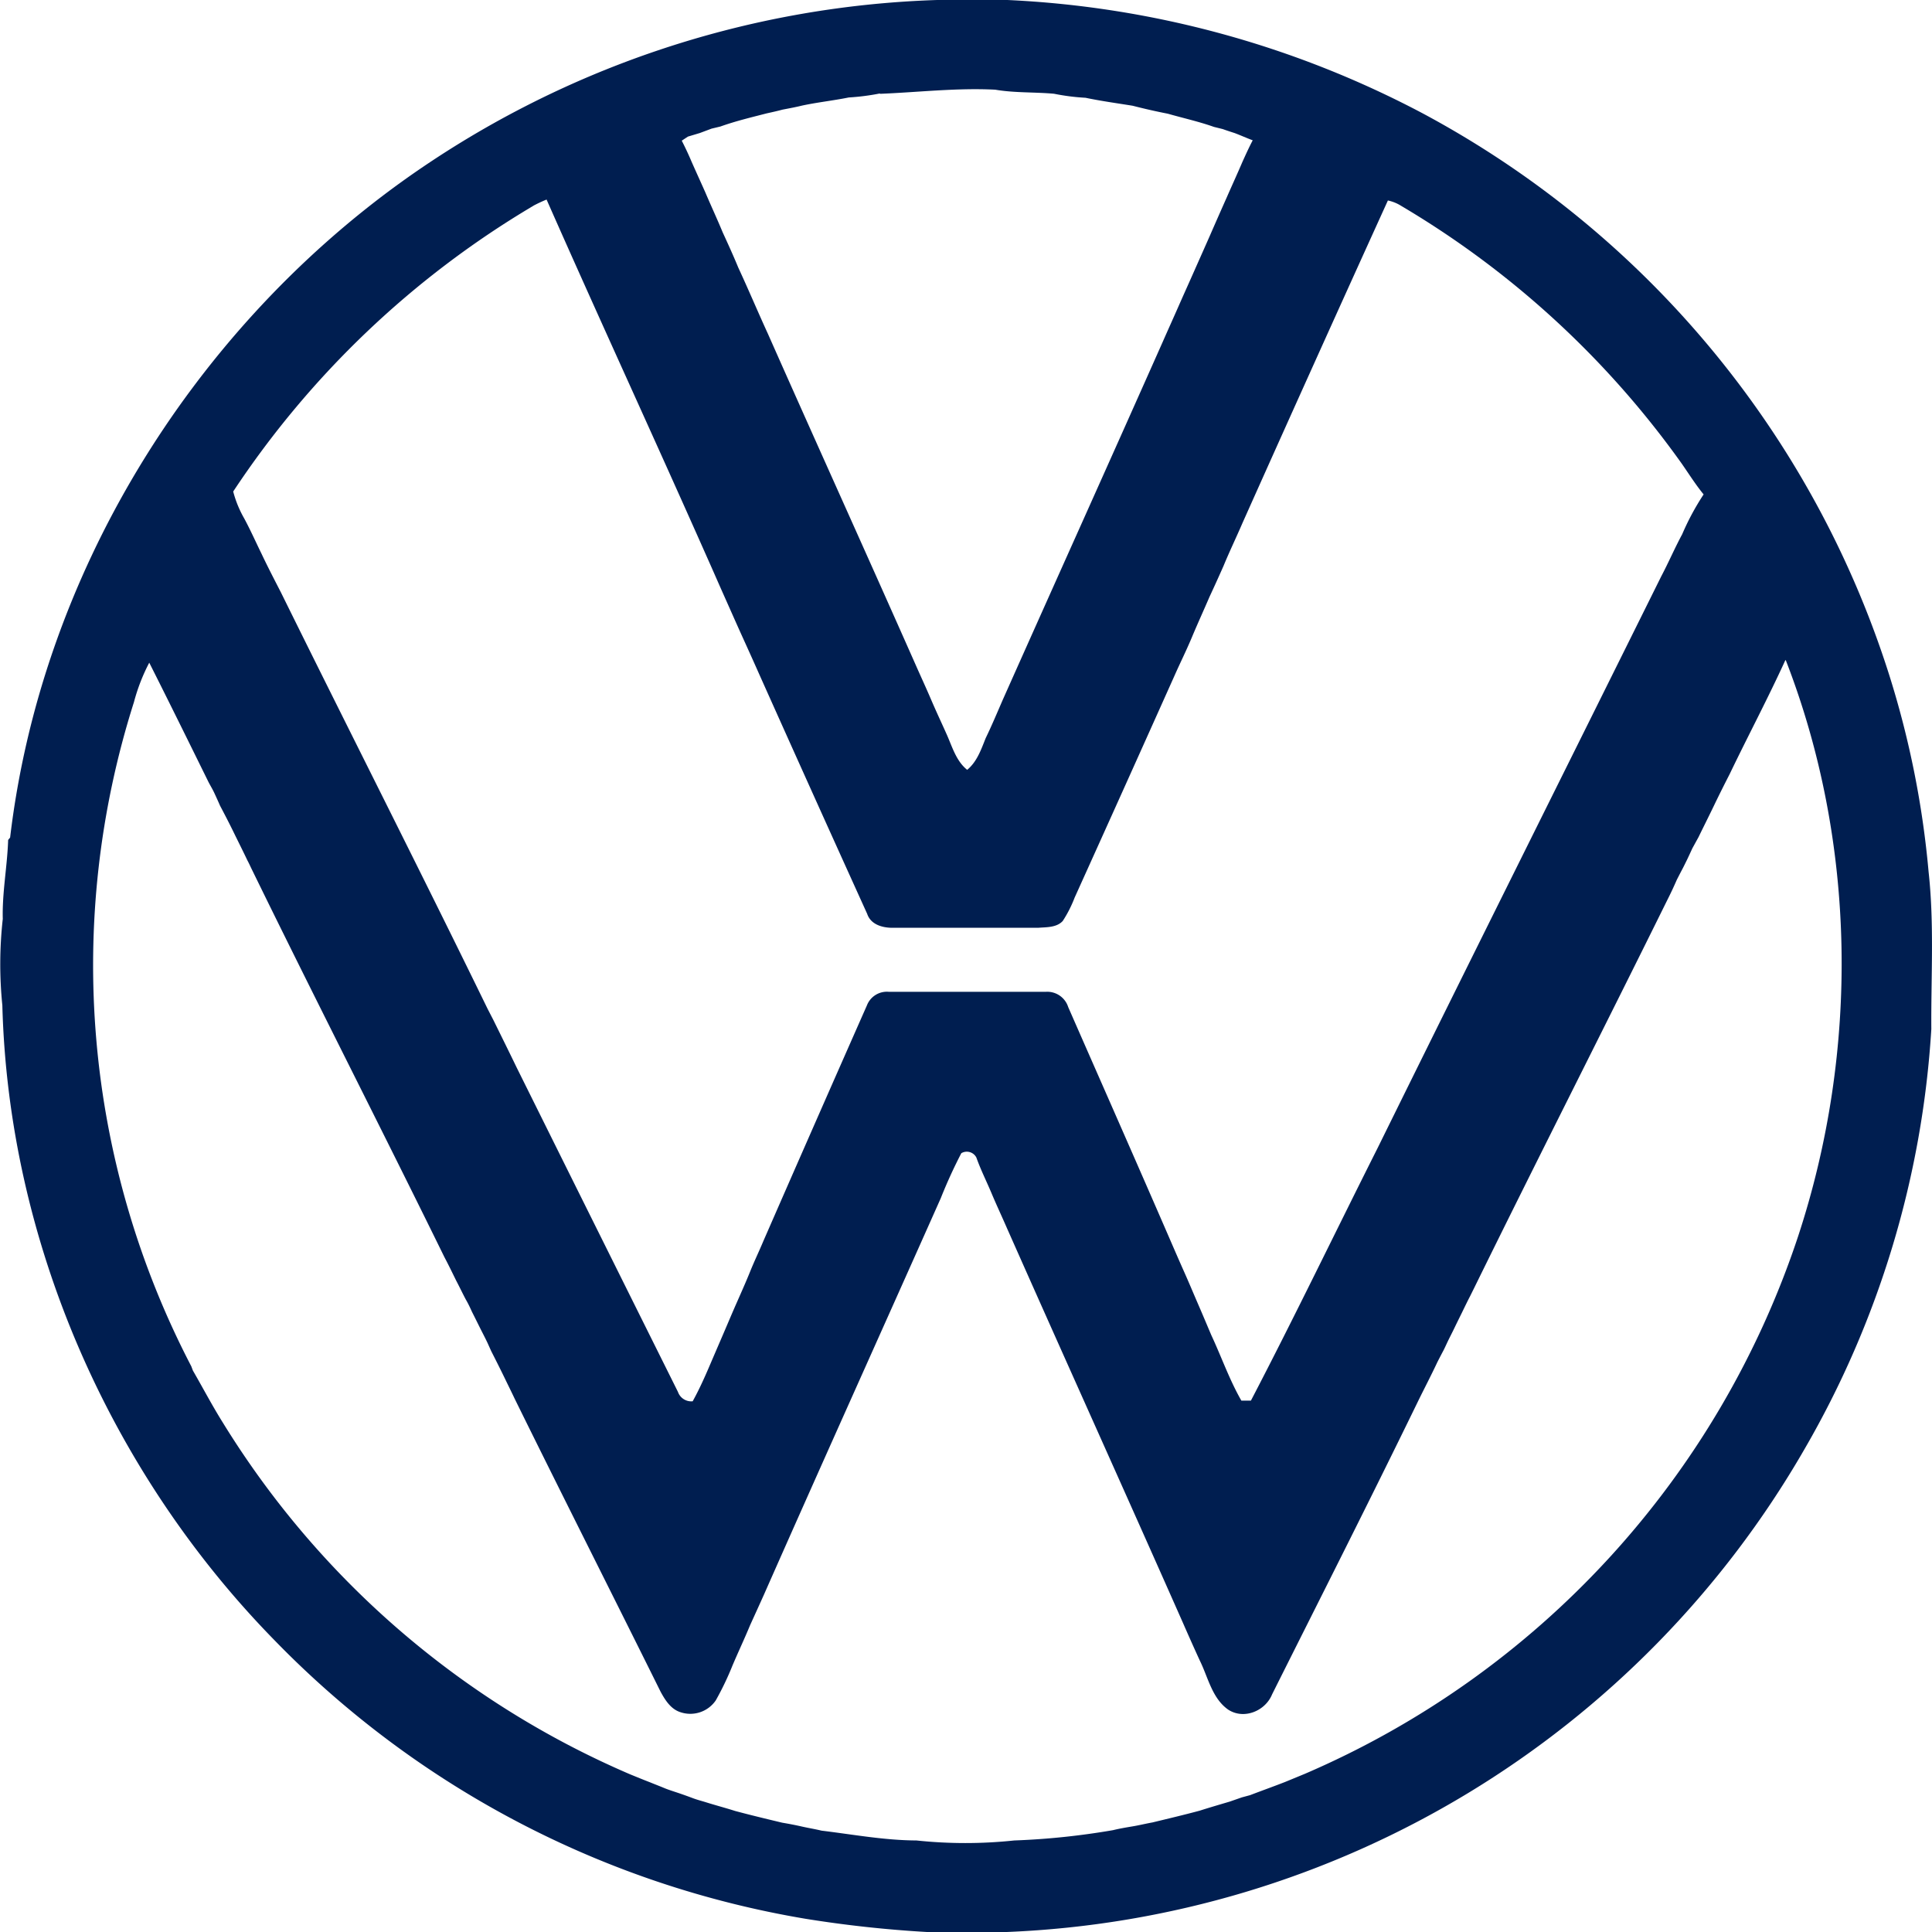
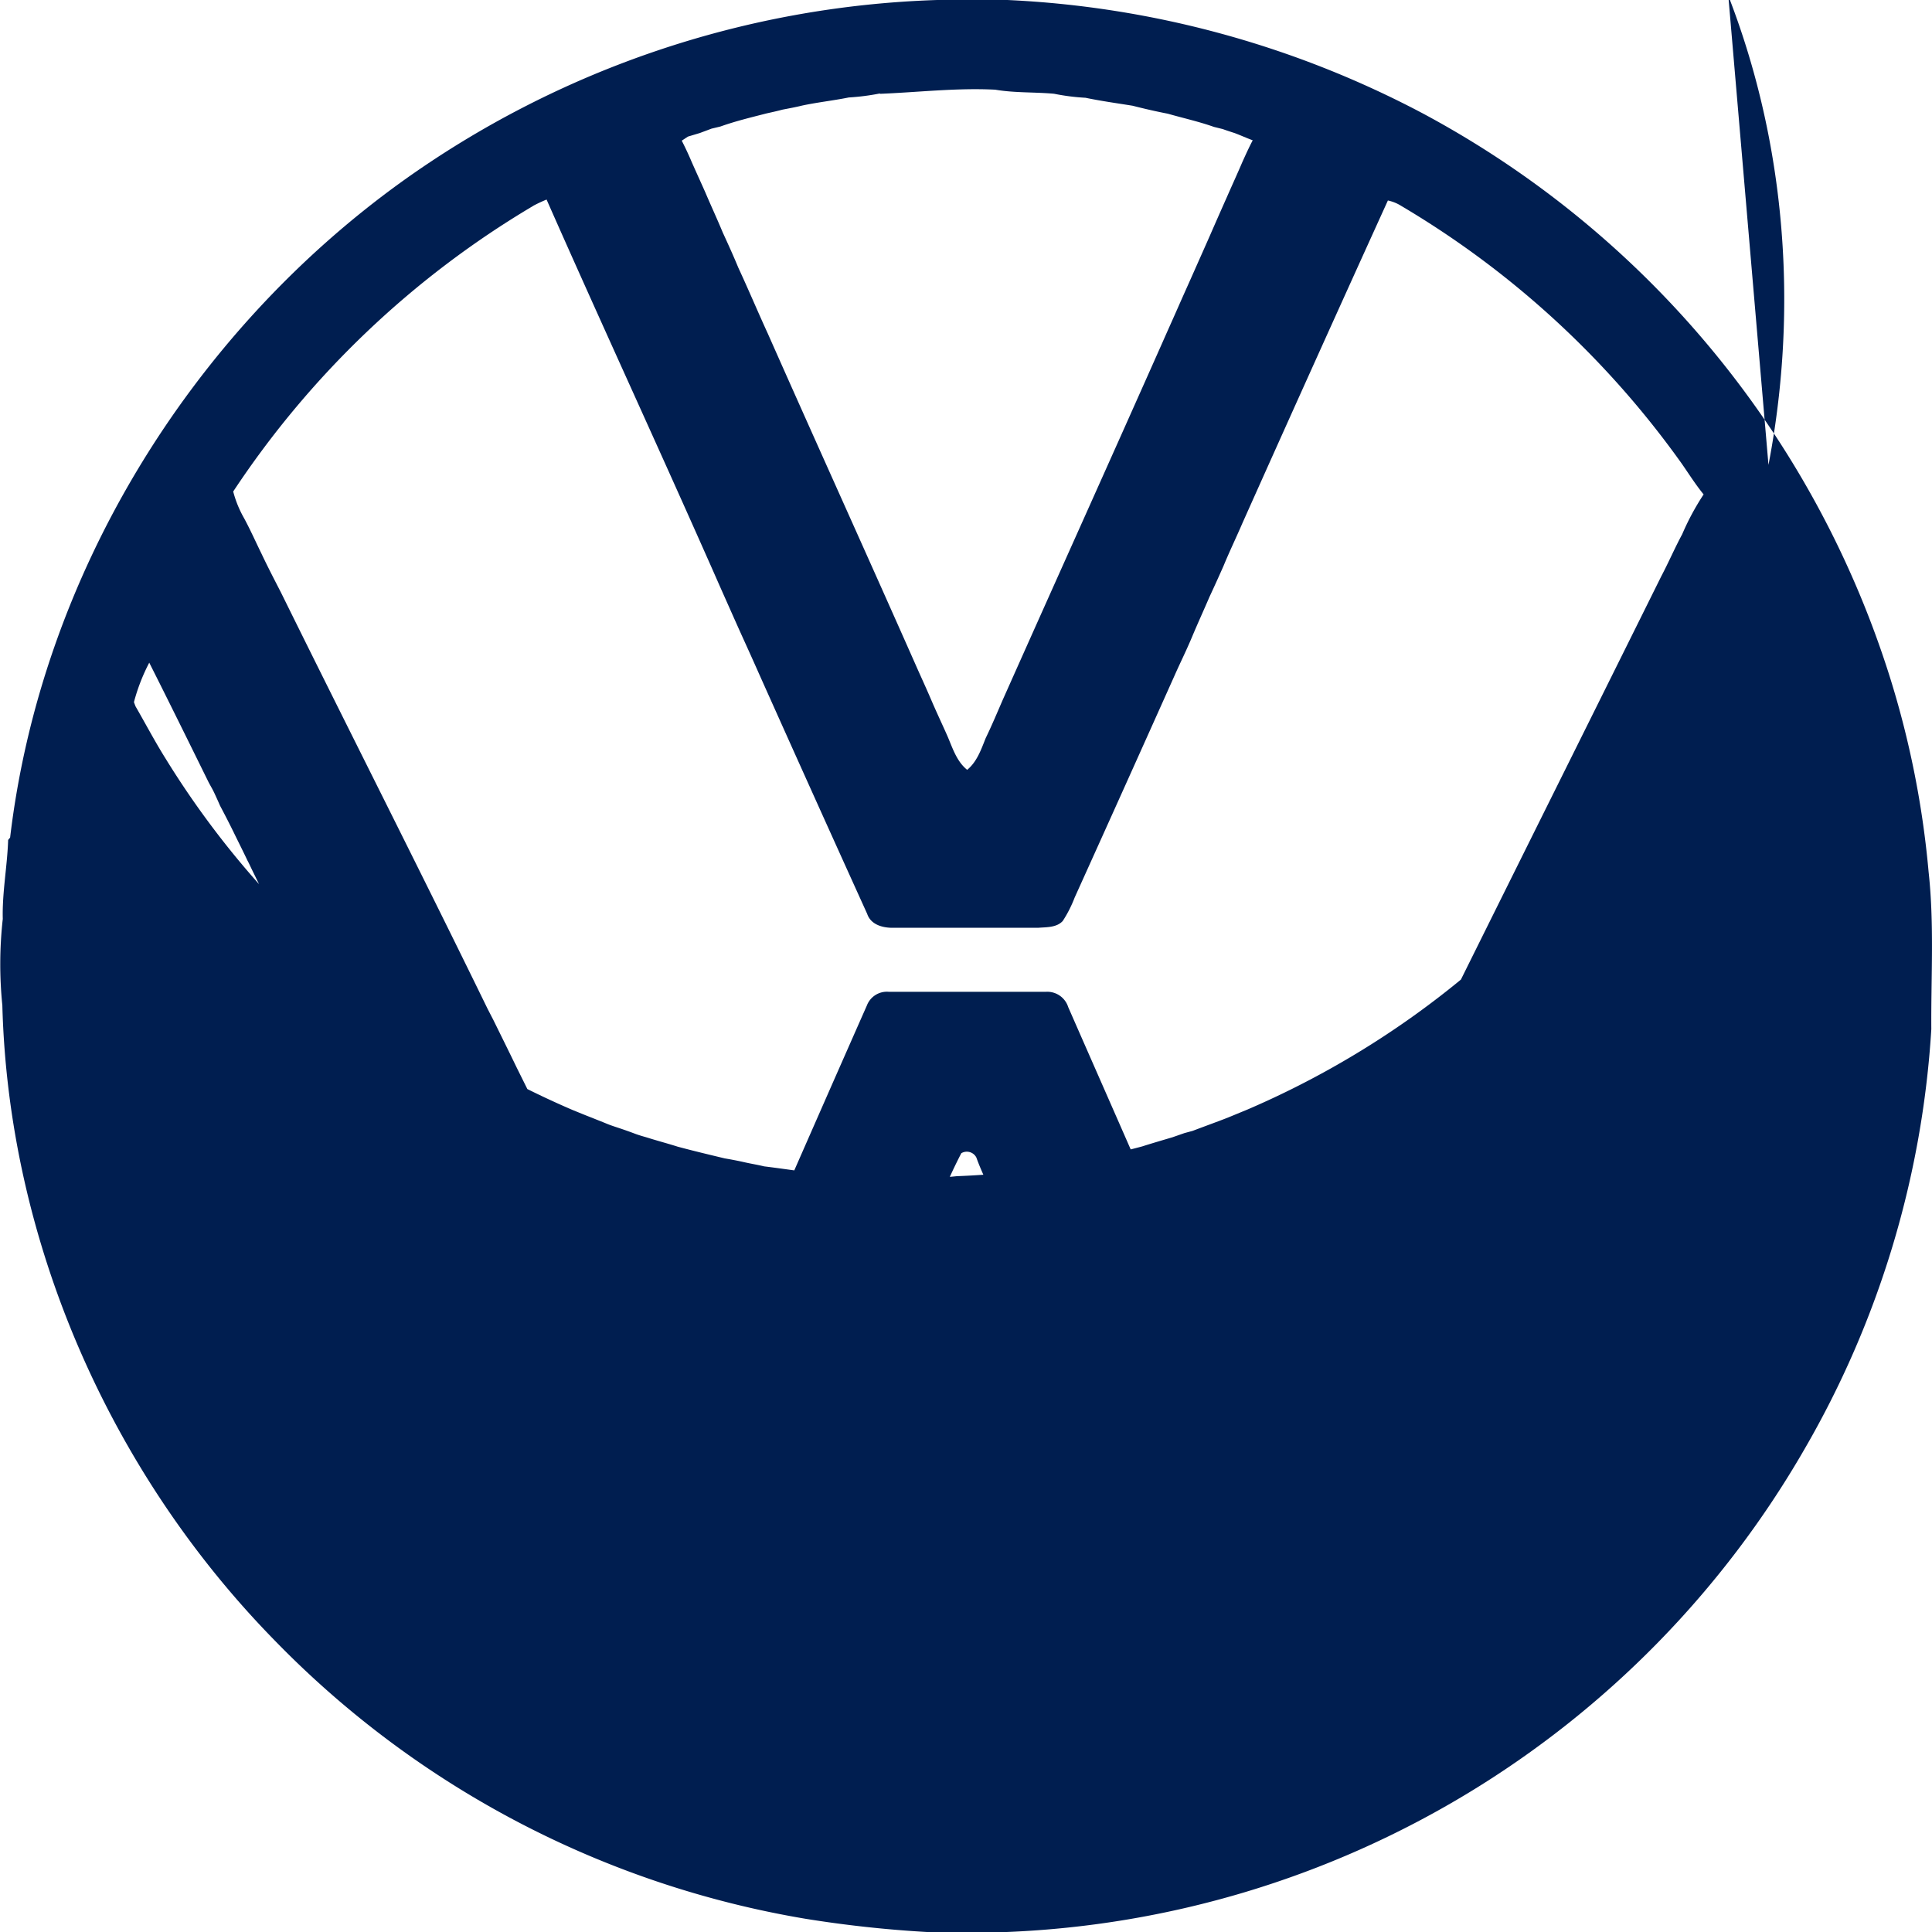
<svg xmlns="http://www.w3.org/2000/svg" viewBox="0 0 313 313">
  <defs>
    <style>.cls-1{fill:#001e50;}.cls-2{fill:none;}</style>
  </defs>
  <title>volkswagen</title>
  <g id="Layer_2" data-name="Layer 2">
    <g id="Layer_1-2" data-name="Layer 1">
-       <path class="cls-1" d="M151.83,0H163.2a159.44,159.44,0,0,1,67.26,18.35,157,157,0,0,1,75.64,91.1,150.1,150.1,0,0,1,6.35,31.81c.93,8.44.38,17,.44,25.46a154.31,154.31,0,0,1-20.58,68.11A156.43,156.43,0,0,1,163.09,313H150.16a193.15,193.15,0,0,1-19.65-2.14,155.94,155.94,0,0,1-86.13-45.22c-26.65-27.26-43-64.59-44-102.77a66.09,66.09,0,0,1,.07-14c-.11-4.3.73-8.51.87-12.79l.32-.39c5-42.28,29.1-81.59,63.6-106.36A157.41,157.41,0,0,1,151.83,0m-9.27,15.14a37.3,37.3,0,0,1-5.05.65c-2.52.51-5.08.78-7.59,1.32-1,.25-2.1.45-3.14.65-.85.23-1.72.42-2.58.61-2.52.65-5,1.24-7.5,2.13l-1.42.34-1.9.71-1.93.58-1,.66c.56,1.1,1.09,2.22,1.57,3.36.73,1.66,1.49,3.31,2.24,5,.92,2.17,1.92,4.31,2.82,6.49.87,1.89,1.74,3.8,2.53,5.72,1.65,3.55,3.16,7.15,4.79,10.7,7.92,17.88,16,35.7,23.91,53.57.84,1.91,1.72,3.8,2.54,5.72s1.71,3.8,2.56,5.71,1.5,4.24,3.28,5.66c1.59-1.31,2.26-3.29,3-5.14,1-2.06,1.87-4.15,2.78-6.24,8.62-19.34,17.33-38.66,25.92-58,.84-1.91,1.7-3.81,2.54-5.72s1.7-3.81,2.54-5.71,1.7-3.82,2.54-5.73q1.36-3.12,2.75-6.24c.84-1.92,1.71-3.81,2.53-5.73.53-1.17,1.06-2.34,1.66-3.48-1-.37-1.94-.8-2.92-1.17-.66-.21-1.3-.42-1.94-.65l-1.42-.35c-2.45-.87-5-1.43-7.48-2.14-1.91-.37-3.82-.81-5.7-1.29-2.54-.41-5.1-.76-7.63-1.29a34.91,34.91,0,0,1-5.09-.65c-3.17-.29-6.38-.12-9.53-.66-6.24-.32-12.46.42-18.69.67M86.41,33.34A149.82,149.82,0,0,0,37.78,79.63,17.76,17.76,0,0,0,39.57,84c1,1.86,1.85,3.77,2.77,5.65,1,2.12,2.1,4.24,3.18,6.34C56.61,118.48,68,140.89,79,163.45l.92,1.78c1.26,2.56,2.53,5.12,3.77,7.69q13.05,26.29,26.14,52.57a2.29,2.29,0,0,0,2.39,1.53c1-1.81,1.85-3.68,2.66-5.57s1.49-3.47,2.24-5.21,1.41-3.32,2.15-5,1.54-3.46,2.25-5.22,1.46-3.3,2.17-5Q132,182,140.44,162.9a3.47,3.47,0,0,1,3.54-2.22q12.74,0,25.47,0a3.56,3.56,0,0,1,3.61,2.48c5.54,12.64,11.12,25.26,16.61,37.93.72,1.66,1.44,3.32,2.19,5s1.5,3.48,2.25,5.21,1.42,3.33,2.13,5c1.65,3.53,2.93,7.23,4.87,10.61l1.55,0c7.05-13.53,13.67-27.29,20.53-40.93,15.23-30.9,30.63-61.73,45.94-92.6,1.19-2.25,2.19-4.59,3.4-6.83A41.16,41.16,0,0,1,276,80.1c-1.28-1.57-2.36-3.28-3.51-4.94A148.7,148.7,0,0,0,227,33.35a6.58,6.58,0,0,0-2.15-.87Q213,58.55,201.31,84.69c-1,2.33-2.11,4.62-3.09,7-.74,1.67-1.49,3.33-2.27,5-.93,2.17-1.92,4.32-2.83,6.5s-1.9,4.15-2.82,6.23q-8.06,18-16.2,36a20,20,0,0,1-1.92,3.78c-1,1.1-2.67,1-4,1.11-7.87,0-15.74,0-23.6,0-1.66,0-3.52-.54-4.09-2.26q-8.75-19.29-17.4-38.62c-.92-2.08-1.86-4.16-2.8-6.23s-1.93-4.32-2.89-6.47-1.84-4.18-2.77-6.26C106,71,97.11,51.73,88.55,32.33a23.09,23.09,0,0,0-2.14,1M289.22,107c-2.84,6.22-6.05,12.26-9,18.41-.87,1.7-1.72,3.39-2.54,5.1s-1.67,3.39-2.5,5.1l-1,1.82c-.3.65-.6,1.31-.91,1.95-.17.34-.49,1-.66,1.32-.32.6-.63,1.21-.94,1.81-.49,1.12-1,2.22-1.56,3.32-10.37,21-21,41.89-31.31,62.89l-.63,1.27c-.44.84-.85,1.7-1.27,2.56s-.84,1.69-1.25,2.55-.85,1.68-1.25,2.54c-.15.32-.46,1-.62,1.28-.31.59-.62,1.18-.92,1.77-1,2.14-2.11,4.25-3.15,6.38C222,242.92,214,258.7,206.09,274.5c-1.1,2.71-4.58,4.14-7.12,2.47-2.61-1.84-3.24-5.21-4.58-7.92-.95-2.07-1.88-4.16-2.79-6.24-9.42-21.28-19-42.49-28.43-63.76-.83-1.91-1.72-3.8-2.53-5.73s-1.76-3.81-2.46-5.79a1.74,1.74,0,0,0-2.44-.7,79.45,79.45,0,0,0-3.32,7.27c-9.54,21.43-19.19,42.82-28.67,64.28-.74,1.65-1.49,3.29-2.24,4.94-.9,2.18-1.91,4.31-2.83,6.48a47.73,47.73,0,0,1-2.72,5.68,5,5,0,0,1-5.75,1.9c-1.54-.5-2.45-1.95-3.18-3.29-7.87-15.87-15.87-31.68-23.69-47.57-.4-.85-.82-1.7-1.23-2.54-.82-1.71-1.67-3.4-2.53-5.09L79,217.6c-.4-.85-.84-1.68-1.26-2.52s-.84-1.7-1.27-2.54c-.31-.69-.63-1.37-1-2-.53-1-1-2-1.56-3.06-.63-1.28-1.24-2.55-1.91-3.81-10.32-21.05-21-41.92-31.29-63-.15-.32-.47-1-.63-1.28-.72-1.52-1.47-3-2.21-4.52s-1.47-2.92-2.23-4.36c-.29-.68-.6-1.35-.9-2s-.63-1.18-.94-1.77c-3.19-6.47-6.37-12.94-9.62-19.38a30.77,30.77,0,0,0-2.48,6.39A140.66,140.66,0,0,0,31,221.37c.06.17.19.52.26.69,1.64,2.84,3.16,5.74,4.9,8.51a144.21,144.21,0,0,0,65.91,56.88c1.06.43,2.12.87,3.19,1.28.78.32,1.57.62,2.36.95s1.81.63,2.72.95c.64.22,1.27.45,1.91.69s1.27.41,1.92.6c1.63.52,3.29.95,4.92,1.47,2.53.68,5.08,1.29,7.63,1.9,1.06.18,2.12.38,3.17.62s2.14.41,3.2.67c5.12.62,10.21,1.57,15.38,1.59a75,75,0,0,0,15.85,0,119.07,119.07,0,0,0,16-1.67c1.06-.26,2.14-.44,3.21-.62s2.11-.44,3.18-.63c2.55-.62,5.1-1.22,7.63-1.9,1.63-.52,3.28-1,4.9-1.48l1.95-.68,1.33-.36c1.88-.72,3.79-1.4,5.66-2.13l3.18-1.31a144.15,144.15,0,0,0,79.94-87.07c9.92-30.12,9.51-63.78-2-93.39Z" />
-       <rect class="cls-2" width="313" height="313" />
+       <path class="cls-1" d="M151.83,0H163.2a159.44,159.44,0,0,1,67.26,18.35,157,157,0,0,1,75.64,91.1,150.1,150.1,0,0,1,6.35,31.81c.93,8.44.38,17,.44,25.46a154.31,154.31,0,0,1-20.58,68.11A156.43,156.43,0,0,1,163.09,313H150.16a193.15,193.15,0,0,1-19.65-2.14,155.94,155.94,0,0,1-86.13-45.22c-26.65-27.26-43-64.59-44-102.77a66.09,66.09,0,0,1,.07-14c-.11-4.3.73-8.51.87-12.79l.32-.39c5-42.28,29.1-81.59,63.6-106.36A157.41,157.41,0,0,1,151.83,0m-9.27,15.14a37.3,37.3,0,0,1-5.05.65c-2.52.51-5.08.78-7.59,1.32-1,.25-2.1.45-3.14.65-.85.23-1.72.42-2.58.61-2.52.65-5,1.24-7.5,2.13l-1.42.34-1.9.71-1.93.58-1,.66c.56,1.1,1.09,2.22,1.57,3.36.73,1.66,1.49,3.31,2.24,5,.92,2.17,1.92,4.31,2.82,6.49.87,1.89,1.74,3.8,2.53,5.72,1.65,3.55,3.16,7.15,4.79,10.7,7.92,17.88,16,35.7,23.91,53.57.84,1.91,1.72,3.8,2.54,5.72s1.71,3.8,2.56,5.71,1.5,4.24,3.28,5.66c1.59-1.31,2.26-3.29,3-5.14,1-2.06,1.87-4.15,2.78-6.24,8.62-19.34,17.33-38.66,25.92-58,.84-1.91,1.7-3.81,2.54-5.72s1.7-3.81,2.54-5.71,1.7-3.82,2.54-5.73q1.36-3.12,2.75-6.24c.84-1.92,1.71-3.81,2.53-5.73.53-1.17,1.06-2.34,1.66-3.48-1-.37-1.94-.8-2.92-1.17-.66-.21-1.3-.42-1.94-.65l-1.42-.35c-2.45-.87-5-1.43-7.48-2.14-1.91-.37-3.82-.81-5.7-1.29-2.54-.41-5.1-.76-7.63-1.29a34.91,34.91,0,0,1-5.09-.65c-3.17-.29-6.38-.12-9.53-.66-6.24-.32-12.46.42-18.69.67M86.41,33.34A149.82,149.82,0,0,0,37.78,79.63,17.76,17.76,0,0,0,39.57,84c1,1.86,1.85,3.77,2.77,5.65,1,2.12,2.1,4.24,3.18,6.34C56.61,118.48,68,140.89,79,163.45l.92,1.78c1.26,2.56,2.53,5.12,3.77,7.69q13.05,26.29,26.14,52.57a2.29,2.29,0,0,0,2.39,1.53c1-1.81,1.85-3.68,2.66-5.57s1.49-3.47,2.24-5.21,1.41-3.32,2.15-5,1.54-3.46,2.25-5.22,1.46-3.3,2.17-5Q132,182,140.44,162.9a3.47,3.47,0,0,1,3.54-2.22q12.74,0,25.47,0a3.56,3.56,0,0,1,3.61,2.48c5.54,12.64,11.12,25.26,16.61,37.93.72,1.66,1.44,3.32,2.19,5s1.5,3.48,2.25,5.21,1.42,3.33,2.13,5c1.65,3.53,2.93,7.23,4.87,10.61l1.55,0c7.05-13.53,13.67-27.29,20.53-40.93,15.23-30.9,30.63-61.73,45.94-92.6,1.19-2.25,2.19-4.59,3.4-6.83A41.16,41.16,0,0,1,276,80.1c-1.28-1.57-2.36-3.28-3.51-4.94A148.7,148.7,0,0,0,227,33.35a6.58,6.58,0,0,0-2.15-.87Q213,58.55,201.31,84.69c-1,2.33-2.11,4.62-3.09,7-.74,1.67-1.49,3.33-2.27,5-.93,2.17-1.92,4.32-2.83,6.5s-1.9,4.15-2.82,6.23q-8.06,18-16.2,36a20,20,0,0,1-1.92,3.78c-1,1.1-2.67,1-4,1.11-7.87,0-15.74,0-23.6,0-1.66,0-3.52-.54-4.09-2.26q-8.75-19.29-17.4-38.62c-.92-2.08-1.86-4.16-2.8-6.23s-1.93-4.32-2.89-6.47-1.84-4.18-2.77-6.26C106,71,97.11,51.73,88.55,32.33a23.09,23.09,0,0,0-2.14,1M289.22,107c-2.84,6.22-6.05,12.26-9,18.41-.87,1.7-1.72,3.39-2.54,5.1s-1.67,3.39-2.5,5.1l-1,1.82c-.3.65-.6,1.31-.91,1.95-.17.34-.49,1-.66,1.32-.32.6-.63,1.21-.94,1.81-.49,1.12-1,2.22-1.56,3.32-10.37,21-21,41.89-31.31,62.89l-.63,1.27c-.44.84-.85,1.7-1.27,2.56s-.84,1.69-1.25,2.55-.85,1.68-1.25,2.54c-.15.32-.46,1-.62,1.28-.31.59-.62,1.18-.92,1.77-1,2.14-2.11,4.25-3.15,6.38C222,242.92,214,258.7,206.09,274.5c-1.1,2.71-4.58,4.14-7.12,2.47-2.61-1.84-3.24-5.21-4.58-7.92-.95-2.07-1.88-4.16-2.79-6.24-9.42-21.28-19-42.49-28.43-63.76-.83-1.91-1.72-3.8-2.53-5.73s-1.76-3.81-2.46-5.79a1.74,1.74,0,0,0-2.44-.7,79.45,79.45,0,0,0-3.32,7.27c-9.54,21.43-19.19,42.82-28.67,64.28-.74,1.65-1.49,3.29-2.24,4.94-.9,2.18-1.91,4.31-2.83,6.48a47.73,47.73,0,0,1-2.72,5.68,5,5,0,0,1-5.75,1.9c-1.54-.5-2.45-1.95-3.18-3.29-7.87-15.87-15.87-31.68-23.69-47.57-.4-.85-.82-1.7-1.23-2.54-.82-1.71-1.67-3.4-2.53-5.09L79,217.6c-.4-.85-.84-1.68-1.26-2.52s-.84-1.7-1.27-2.54c-.31-.69-.63-1.37-1-2-.53-1-1-2-1.56-3.06-.63-1.28-1.24-2.55-1.91-3.81-10.32-21.05-21-41.92-31.29-63-.15-.32-.47-1-.63-1.28-.72-1.52-1.47-3-2.21-4.52s-1.47-2.92-2.23-4.36c-.29-.68-.6-1.35-.9-2s-.63-1.18-.94-1.77c-3.19-6.47-6.37-12.94-9.62-19.38a30.77,30.77,0,0,0-2.48,6.39c.06.17.19.52.26.69,1.64,2.84,3.16,5.74,4.9,8.51a144.21,144.21,0,0,0,65.91,56.88c1.06.43,2.12.87,3.19,1.28.78.32,1.57.62,2.36.95s1.81.63,2.72.95c.64.22,1.27.45,1.91.69s1.27.41,1.92.6c1.63.52,3.29.95,4.92,1.47,2.53.68,5.08,1.29,7.63,1.9,1.06.18,2.12.38,3.17.62s2.14.41,3.2.67c5.12.62,10.21,1.57,15.38,1.59a75,75,0,0,0,15.85,0,119.07,119.07,0,0,0,16-1.67c1.06-.26,2.14-.44,3.21-.62s2.11-.44,3.18-.63c2.55-.62,5.1-1.22,7.63-1.9,1.63-.52,3.28-1,4.9-1.48l1.95-.68,1.33-.36c1.88-.72,3.79-1.4,5.66-2.13l3.18-1.31a144.15,144.15,0,0,0,79.94-87.07c9.92-30.12,9.51-63.78-2-93.39Z" />
    </g>
  </g>
</svg>